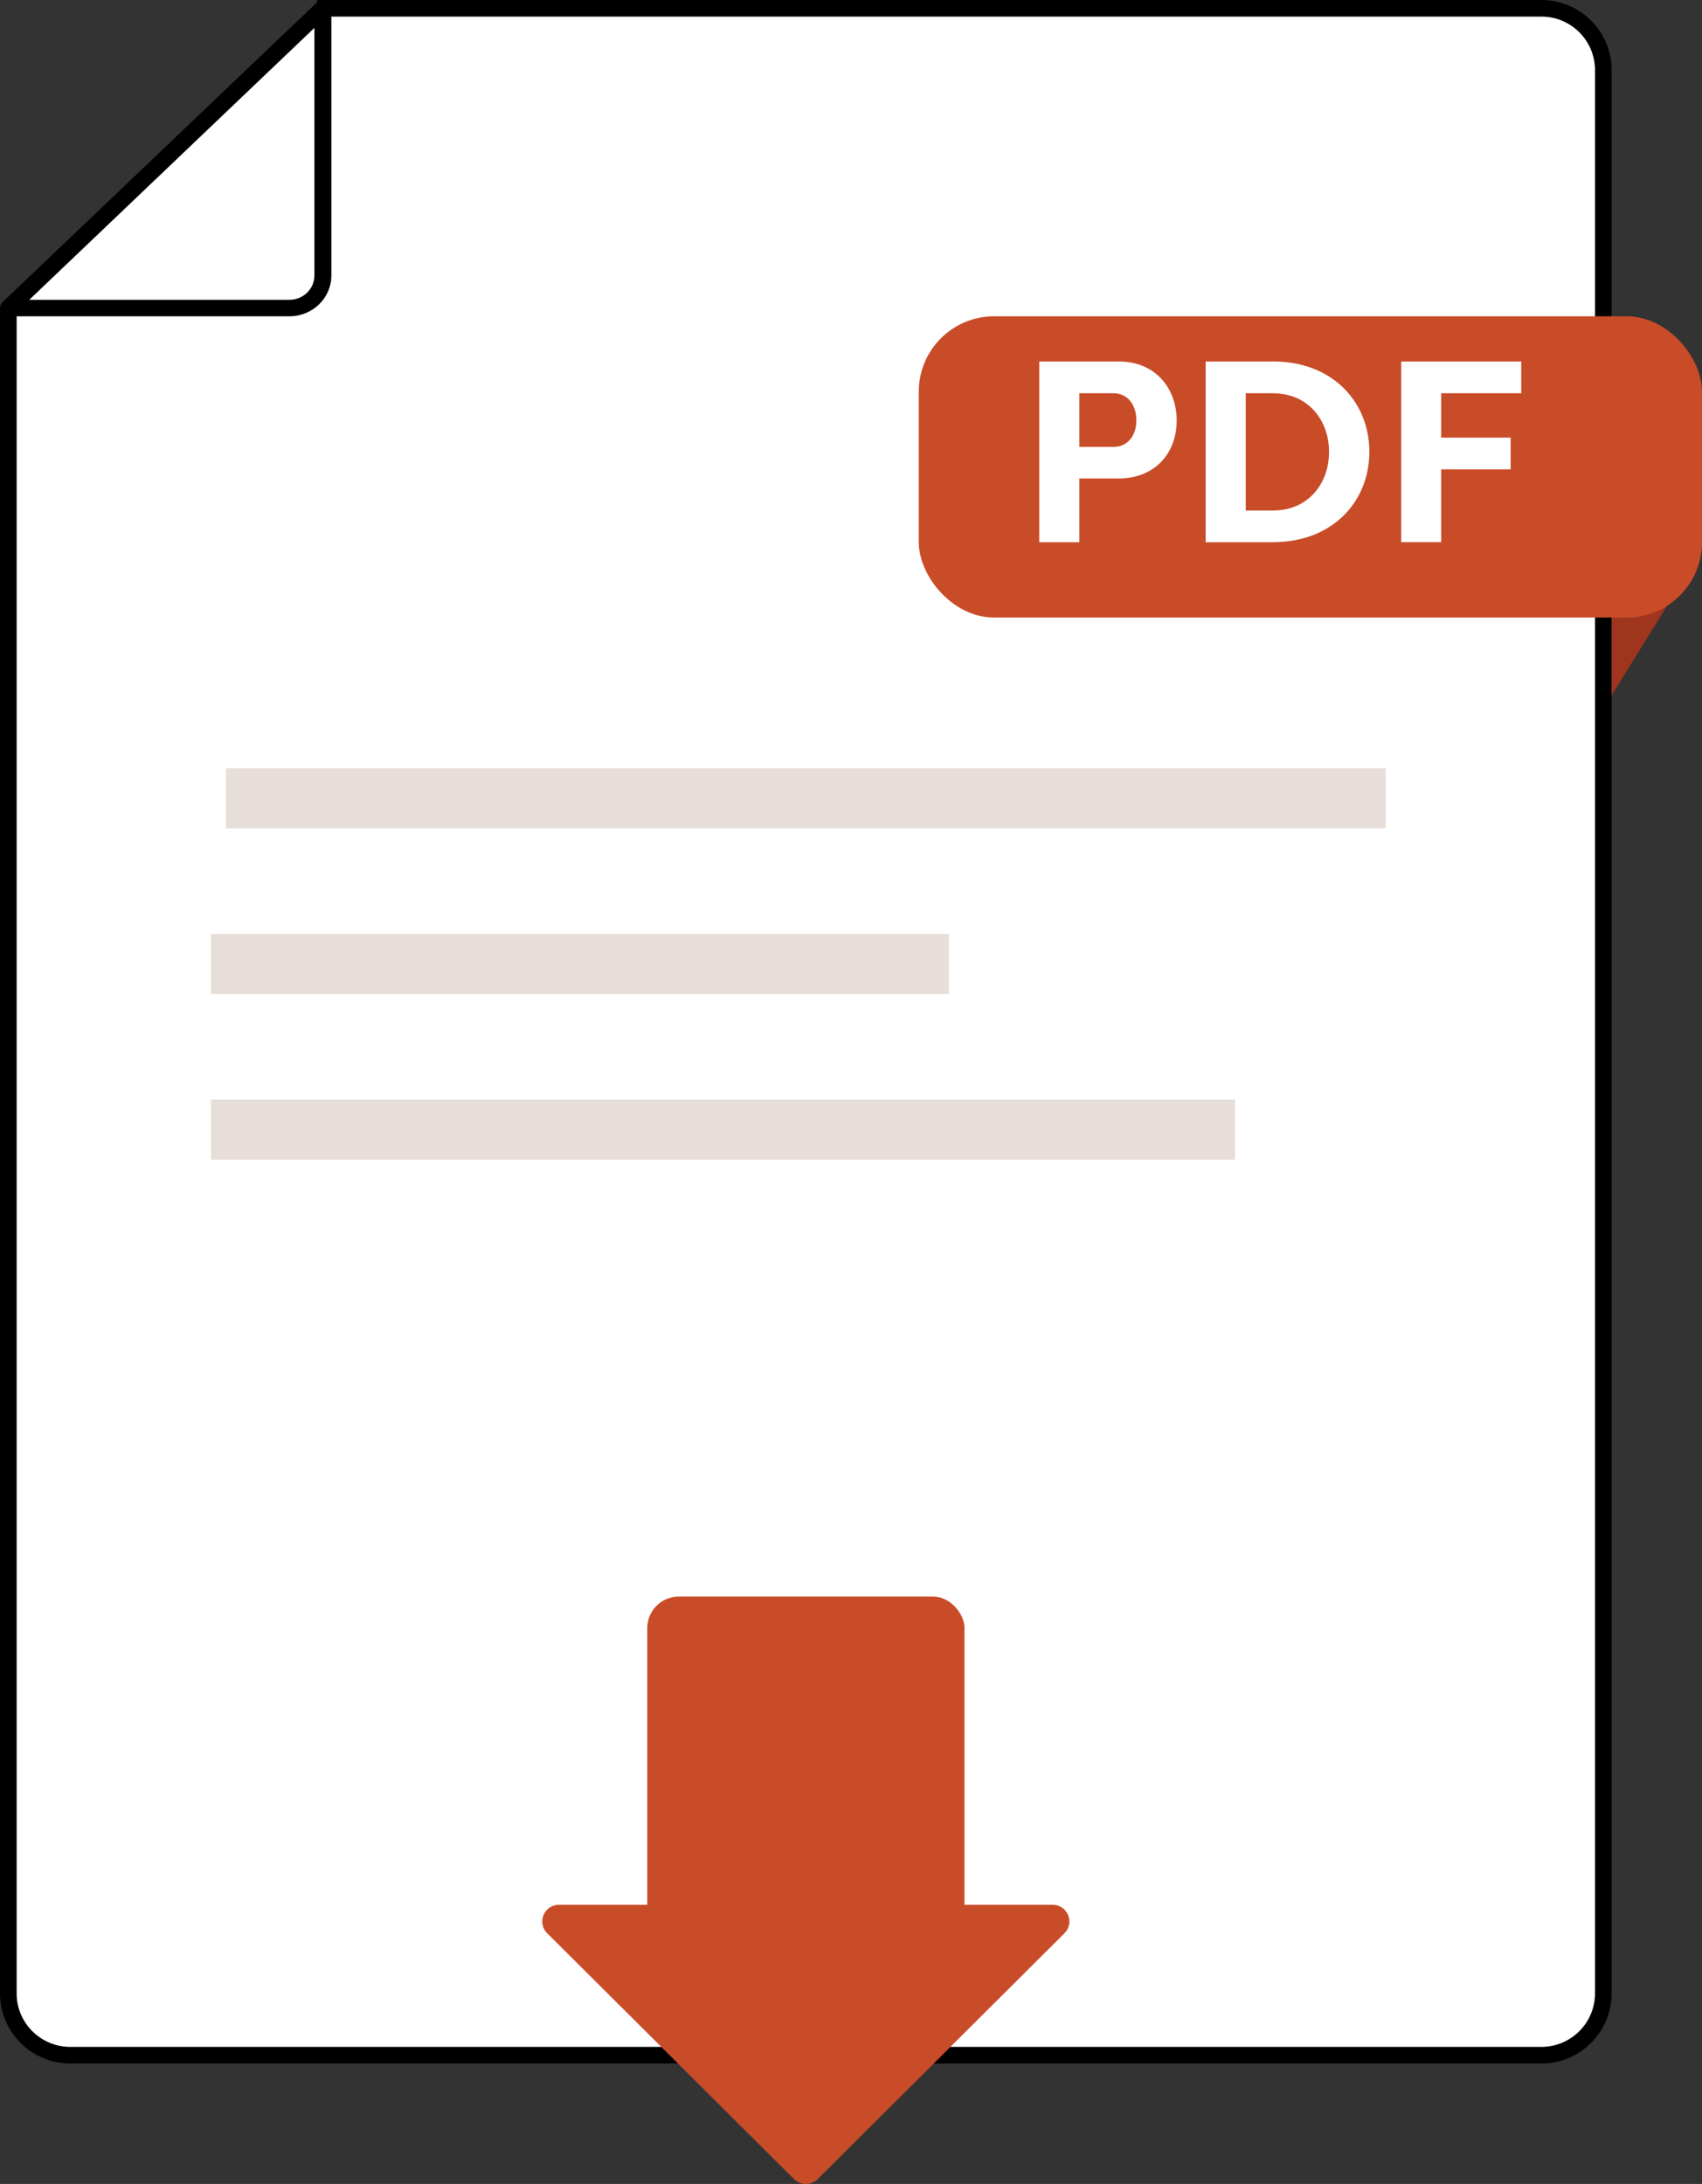
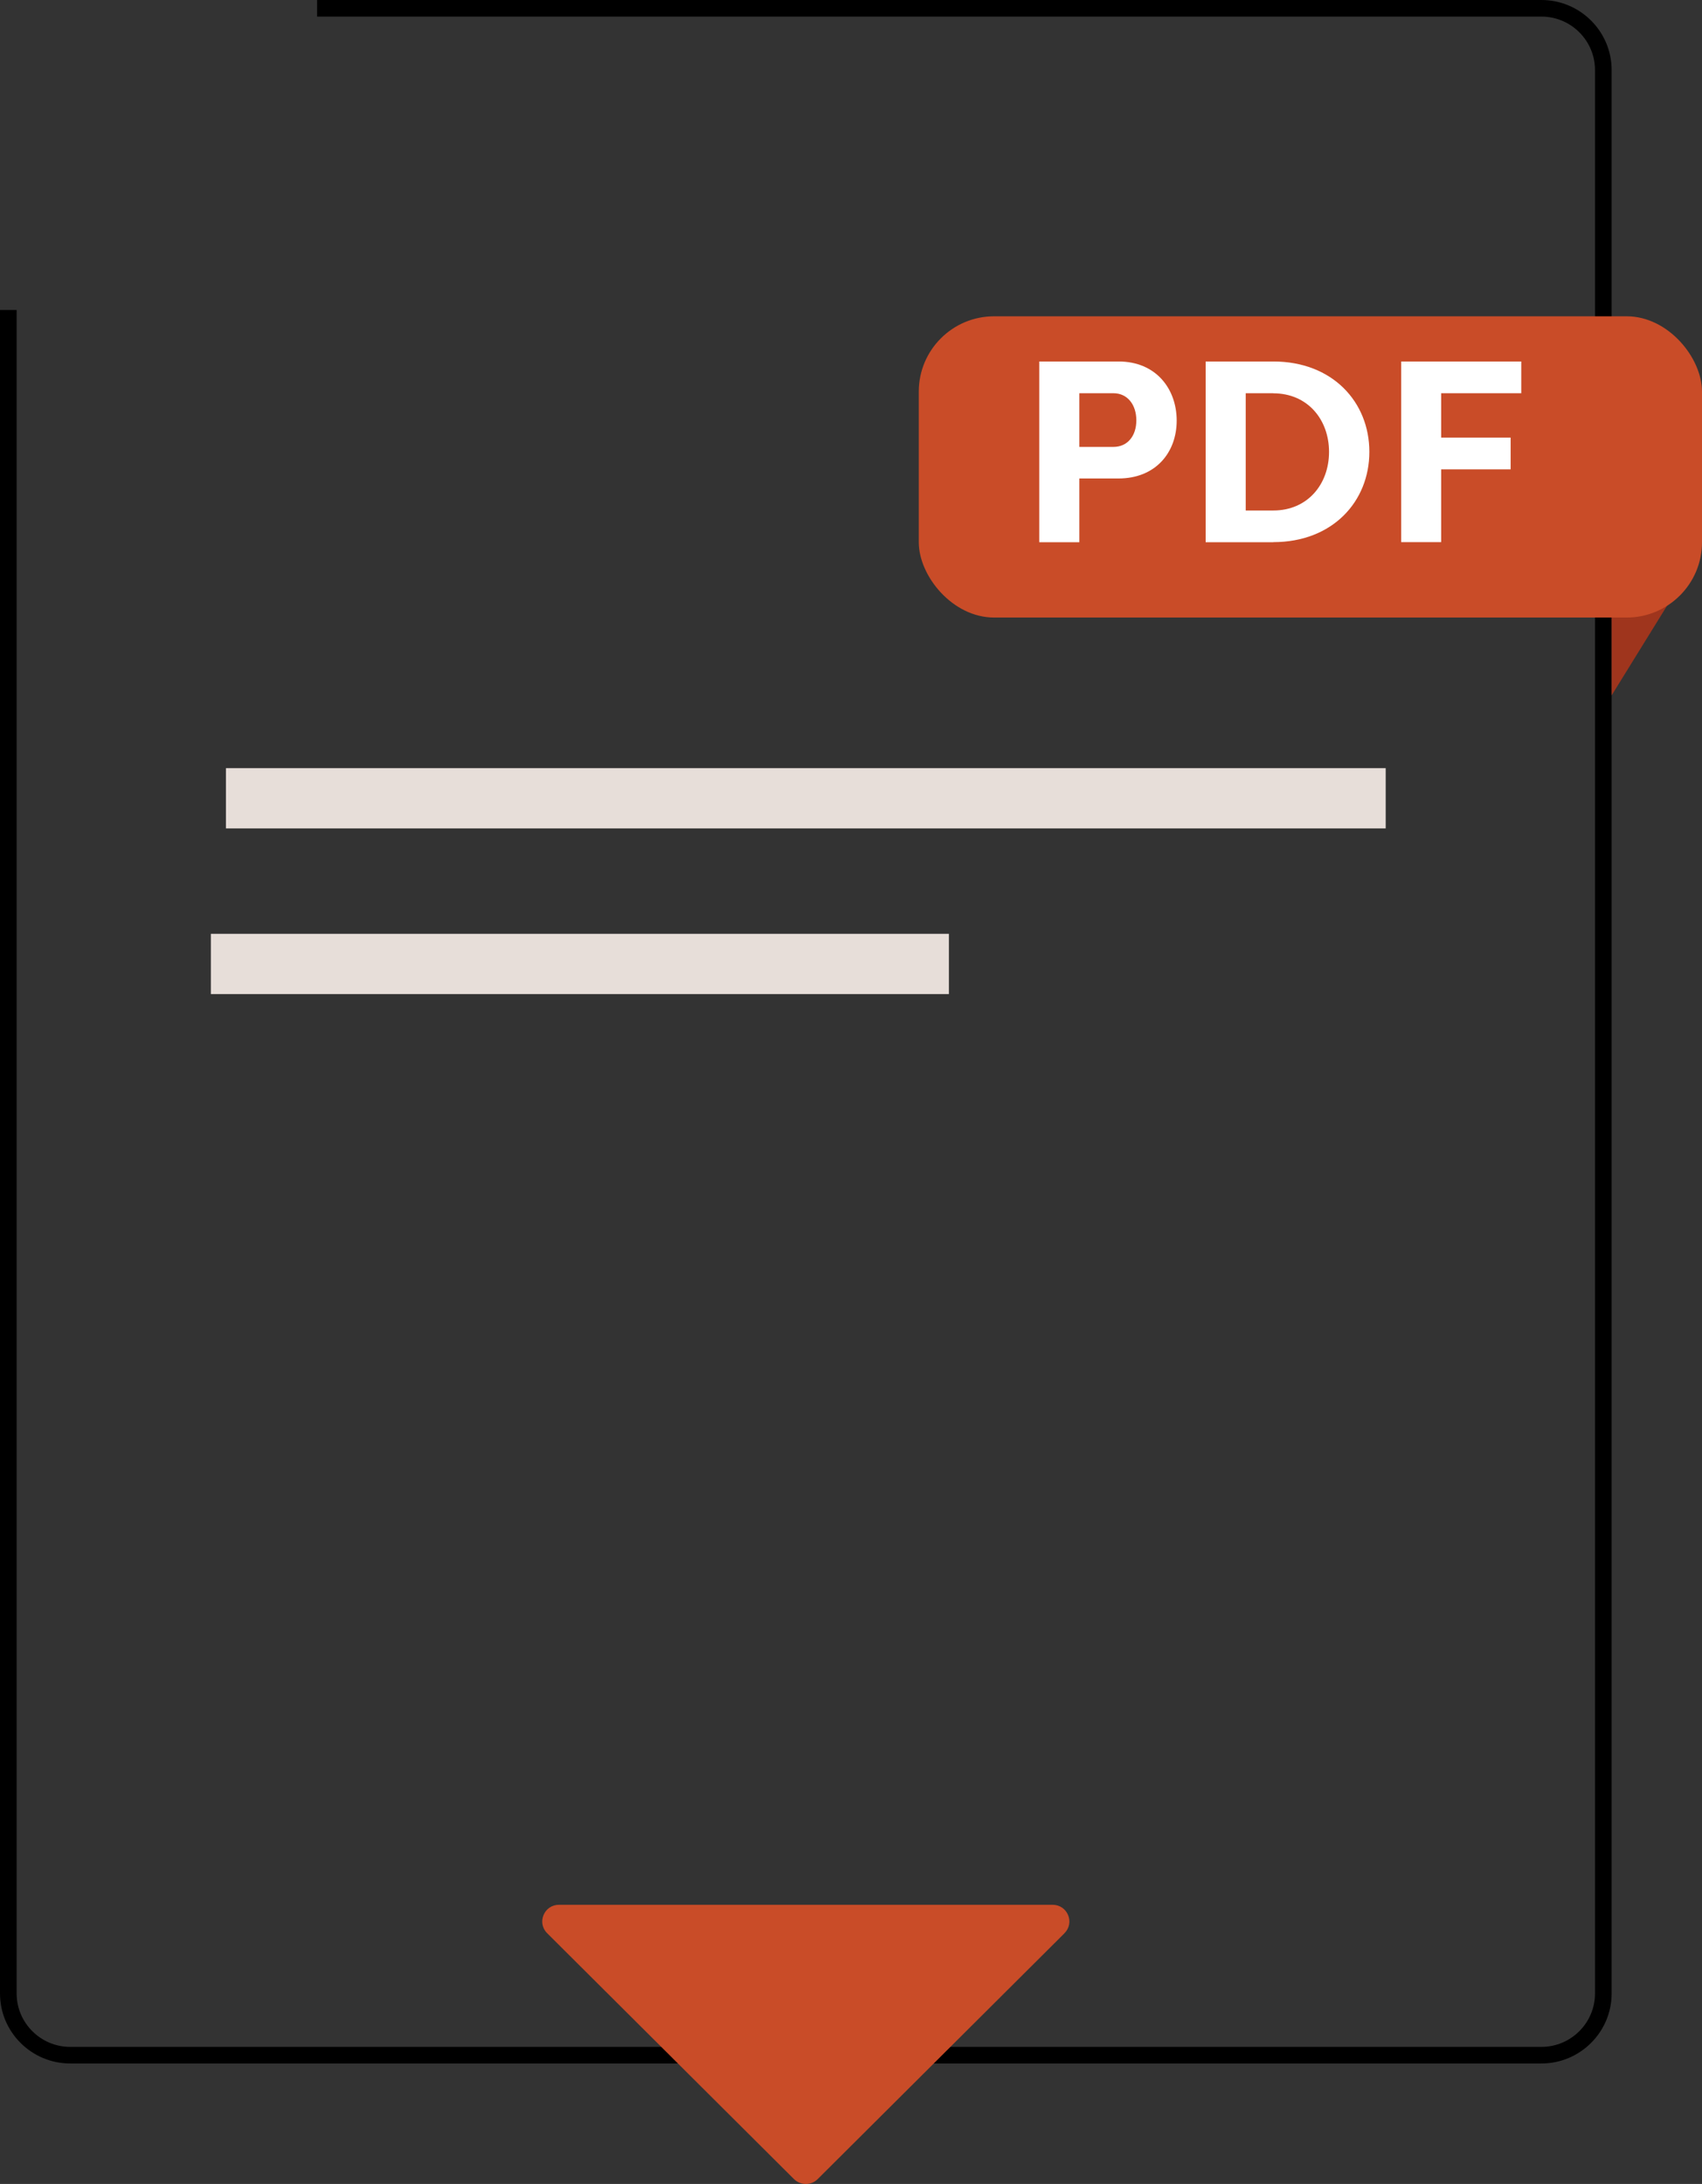
<svg xmlns="http://www.w3.org/2000/svg" width="113px" height="145px" viewBox="0 0 113 145" version="1.1">
  <rect x="0" y="0" width="113" height="145" fill="#333333" stroke="none" />
  <title>0B5FFB10-11D1-457A-9ADE-46ABA899351B</title>
  <g id="Blog" stroke="none" stroke-width="1" fill="none" fill-rule="evenodd">
    <g id="Article-NavigatingCoverage-Desktop" transform="translate(-551, -1961)" fill-rule="nonzero">
      <g id="Callout/BioBox" transform="translate(528, 1942)">
        <g id="PDF_Illustration" transform="translate(23, 19)">
          <g id="Group">
-             <path d="M0.552,20.581 L0.552,132.354 C0.552,134.613 2.388,136.449 4.659,136.449 L102.341,136.449 C104.606,136.449 106.448,134.619 106.448,132.354 L106.448,4.646 C106.448,2.387 104.612,0.551 102.341,0.551 L21.053,0.551" id="Path" fill="#FFFFFF" />
            <path d="M102.348,137 L4.659,137 C2.093,137 0,134.913 0,132.354 L0,20.581 L1.105,20.581 L1.105,132.354 C1.105,134.307 2.701,135.898 4.659,135.898 L102.341,135.898 C104.299,135.898 105.895,134.307 105.895,132.354 L105.895,4.646 C105.895,2.693 104.299,1.102 102.341,1.102 L21.053,1.102 L21.053,0 L102.341,0 C104.907,0 107,2.087 107,4.646 L107,132.354 C107,134.913 104.907,137 102.341,137 L102.348,137 Z" id="Path" fill="#000000" />
          </g>
          <g id="Group">
-             <path d="M21.437,0.547 L21.437,18.293 C21.437,19.485 20.444,20.452 19.219,20.452 L0.561,20.452 L21.437,0.547 Z" id="Path" fill="#FFFFFF" />
-             <path d="M19.219,21 L0.561,21 C0.33,21 0.124,20.866 0.043,20.659 C-0.045,20.452 0.005,20.215 0.168,20.063 L21.044,0.157 C21.206,0.005 21.444,-0.043 21.656,0.042 C21.862,0.127 22,0.328 22,0.547 L22,18.293 C22,19.789 20.75,21 19.219,21 Z M1.943,19.905 L19.219,19.905 C20.131,19.905 20.875,19.181 20.875,18.293 L20.875,1.849 L1.943,19.905 L1.943,19.905 Z" id="Shape" fill="#000000" />
-           </g>
+             </g>
          <path d="M112,38.079 L107,46.168 L107,41 C110.333,38.609 112,37.413 112,37.413 C112,37.413 112,37.635 112,38.079 Z" id="Path" fill="#9F351D" />
          <rect id="Rectangle" fill="#C94C28" x="61" y="21" width="52" height="20" rx="5" />
          <g id="Group" transform="translate(69, 24)" fill="#FFFFFF">
            <path d="M0,12 L0,0 L5.263,0 C7.75,0 9.123,1.819 9.123,3.926 C9.123,6.034 7.732,7.767 5.263,7.767 L2.659,7.767 L2.659,12 L0,12 L0,12 Z M4.92,5.672 C5.863,5.672 6.445,4.937 6.445,3.908 C6.445,2.879 5.863,2.107 4.92,2.107 L2.659,2.107 L2.659,5.672 L4.92,5.672 Z" id="Shape" />
-             <path d="M15.537,12 L11.047,12 L11.047,0 L15.537,0 C19.465,0 21.915,2.689 21.915,5.997 C21.915,9.305 19.465,11.994 15.537,11.994 L15.537,12 Z M15.537,2.107 L13.706,2.107 L13.706,9.893 L15.537,9.893 C17.817,9.893 19.238,8.147 19.238,6.003 C19.238,3.859 17.817,2.113 15.537,2.113 L15.537,2.107 Z" id="Shape" />
+             <path d="M15.537,12 L11.047,12 L11.047,0 L15.537,0 C19.465,0 21.915,2.689 21.915,5.997 C21.915,9.305 19.465,11.994 15.537,11.994 L15.537,12 Z M15.537,2.107 L13.706,2.107 L13.706,9.893 L15.537,9.893 C17.817,9.893 19.238,8.147 19.238,6.003 C19.238,3.859 17.817,2.113 15.537,2.113 L15.537,2.107 " id="Shape" />
            <polygon id="Path" points="24.029 12 24.029 0 32 0 32 2.107 26.682 2.107 26.682 5.054 31.295 5.054 31.295 7.161 26.682 7.161 26.682 11.994 24.023 11.994" />
          </g>
          <g id="Group" transform="translate(36, 106)" fill="#C94C28">
-             <rect id="Rectangle" x="6.974" y="0" width="21.061" height="24" rx="2.09" />
            <path d="M34.677,22.35 L18.287,38.678 C17.856,39.107 17.154,39.107 16.716,38.678 L0.326,22.35 C-0.37,21.656 0.123,20.465 1.108,20.465 L33.889,20.465 C34.875,20.465 35.374,21.656 34.671,22.35 L34.677,22.35 Z" id="Path" />
          </g>
          <rect id="Rectangle" fill="#E7DED9" x="15" y="51" width="77" height="4" />
          <rect id="Rectangle" fill="#E7DED9" x="14" y="62" width="49" height="4" />
-           <rect id="Rectangle" fill="#E7DED9" x="14" y="73" width="68" height="4" />
        </g>
      </g>
    </g>
  </g>
</svg>